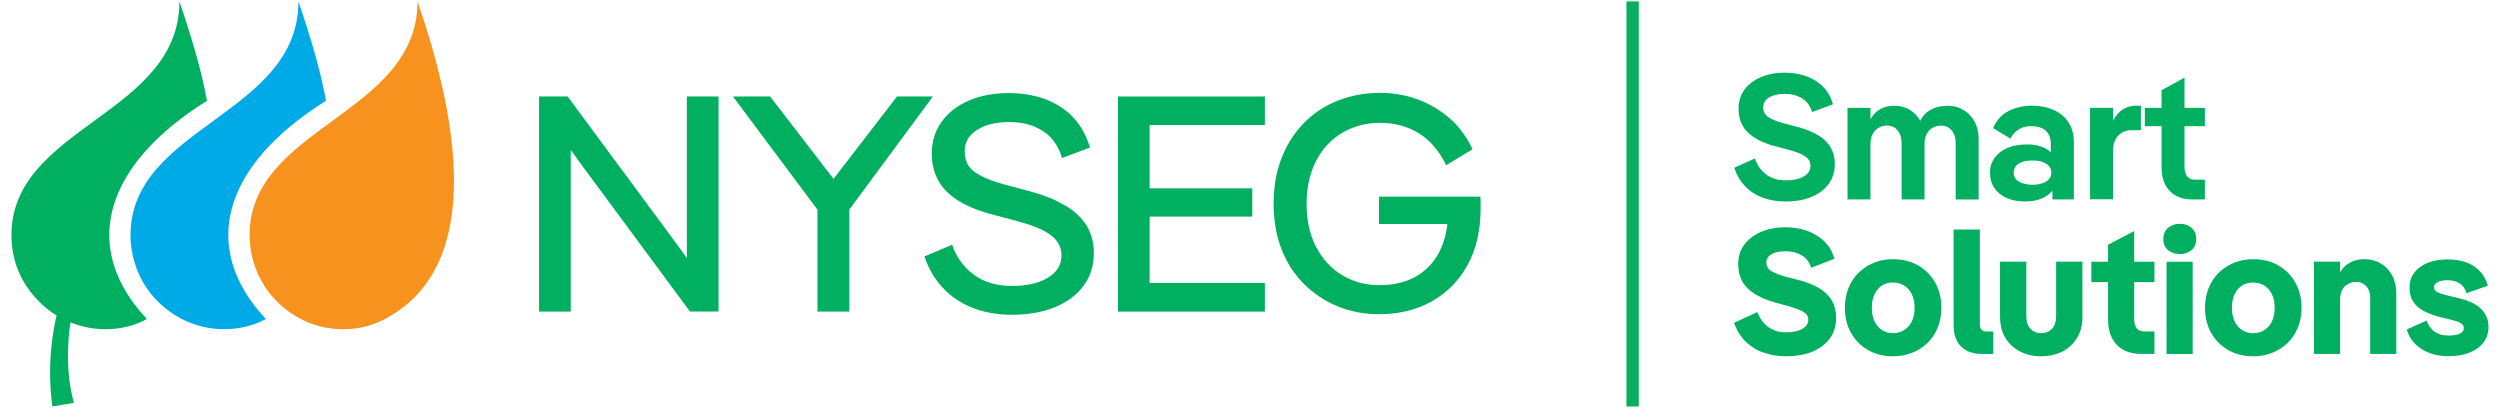
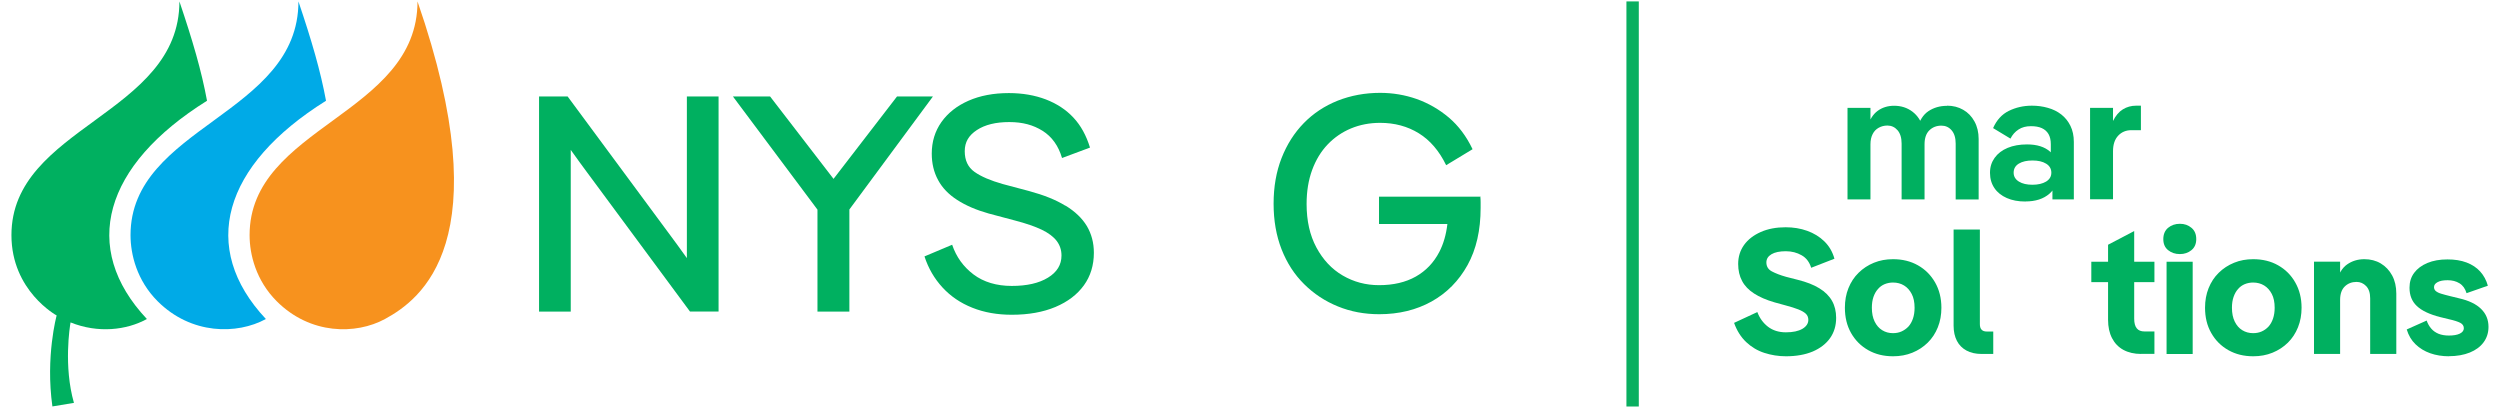
<svg xmlns="http://www.w3.org/2000/svg" width="429px" height="70px" viewBox="0 0 432 70" version="1.1">
  <g id="surface1">
    <path style=" stroke:none;fill-rule:nonzero;fill:rgb(0%,69.02%,37.647%);fill-opacity:1;" d="M 118.691 39.574 L 118.691 44.355 C 117.531 42.727 116.582 41.43 115.875 40.484 L 98.09 16.43 L 93.148 16.43 L 93.148 53.598 L 98.625 53.598 L 98.625 25.656 C 99.785 27.285 100.734 28.582 101.441 29.531 L 119.227 53.586 L 124.168 53.586 L 124.168 16.43 L 118.691 16.43 Z M 118.691 39.574 " />
    <path style=" stroke:none;fill-rule:nonzero;fill:rgb(0%,69.02%,37.647%);fill-opacity:1;" d="M 161.207 16.43 L 155 16.43 L 144.035 30.664 L 133.074 16.43 L 126.652 16.43 L 141.258 35.98 L 141.258 53.598 L 146.773 53.598 L 146.773 35.953 Z M 161.207 16.43 " />
    <path style=" stroke:none;fill-rule:nonzero;fill:rgb(0%,69.02%,37.647%);fill-opacity:1;" d="M 184.094 35.301 C 182.453 34.285 180.367 33.457 177.859 32.777 L 173.293 31.562 C 171.168 30.961 169.539 30.266 168.406 29.465 C 167.27 28.664 166.707 27.473 166.707 25.883 C 166.707 24.297 167.402 23.145 168.805 22.227 C 170.207 21.305 172.078 20.848 174.398 20.848 C 176.723 20.848 178.551 21.355 180.156 22.359 C 181.77 23.375 182.891 24.938 183.52 27.059 L 188.352 25.258 C 187.711 23.172 186.766 21.438 185.484 20.074 C 184.215 18.711 182.625 17.672 180.73 16.938 C 178.832 16.215 176.695 15.84 174.332 15.84 C 171.676 15.84 169.352 16.281 167.348 17.164 C 165.348 18.043 163.797 19.273 162.676 20.848 C 161.566 22.426 161.008 24.242 161.008 26.297 C 161.008 27.996 161.367 29.516 162.102 30.867 C 162.824 32.215 163.93 33.363 165.414 34.312 C 166.895 35.273 168.711 36.047 170.836 36.648 L 175.402 37.863 C 177.312 38.359 178.848 38.895 180.02 39.453 C 181.184 40.016 182.051 40.668 182.598 41.391 C 183.145 42.113 183.426 42.953 183.426 43.914 C 183.426 45.504 182.652 46.785 181.09 47.734 C 179.527 48.695 177.445 49.164 174.828 49.164 C 172.211 49.164 169.965 48.496 168.219 47.176 C 166.469 45.852 165.238 44.141 164.531 42.047 L 159.75 44.062 C 160.418 46.117 161.461 47.91 162.863 49.43 C 164.266 50.953 165.973 52.117 168.016 52.93 C 170.047 53.746 172.332 54.145 174.84 54.145 C 177.738 54.145 180.262 53.691 182.383 52.797 C 184.508 51.902 186.148 50.648 187.297 49.059 C 188.445 47.469 189.02 45.586 189.02 43.434 C 189.02 41.699 188.605 40.164 187.805 38.812 C 186.992 37.465 185.762 36.289 184.121 35.289 Z M 184.094 35.301 " />
-     <path style=" stroke:none;fill-rule:nonzero;fill:rgb(0%,69.02%,37.647%);fill-opacity:1;" d="M 195.469 16.43 L 193.188 16.43 L 193.188 53.598 L 218.57 53.598 L 218.57 48.656 L 198.66 48.656 L 198.66 37.184 L 216.395 37.184 L 216.395 32.297 L 198.66 32.297 L 198.66 21.355 L 218.57 21.355 L 218.57 16.43 Z M 195.469 16.43 " />
    <path style=" stroke:none;fill-rule:nonzero;fill:rgb(0%,69.02%,37.647%);fill-opacity:1;" d="M 255.758 33.738 L 238.293 33.738 L 238.293 38.465 L 250.109 38.465 C 249.895 40.297 249.43 41.91 248.707 43.301 C 247.746 45.145 246.398 46.559 244.648 47.547 C 242.898 48.535 240.777 49.031 238.305 49.031 C 236.008 49.031 233.914 48.469 232.016 47.359 C 230.121 46.254 228.613 44.637 227.477 42.527 C 226.34 40.414 225.781 37.918 225.781 35.008 C 225.781 32.816 226.102 30.852 226.742 29.117 C 227.383 27.379 228.277 25.91 229.426 24.711 C 230.574 23.508 231.922 22.586 233.457 21.945 C 234.996 21.305 236.676 20.984 238.48 20.984 C 240.988 20.984 243.219 21.582 245.168 22.785 C 247.117 23.988 248.695 25.832 249.895 28.301 L 254.461 25.539 C 253.395 23.305 252.031 21.488 250.352 20.062 C 248.668 18.645 246.824 17.59 244.809 16.867 C 242.793 16.16 240.684 15.801 238.492 15.801 C 235.875 15.801 233.434 16.254 231.16 17.148 C 228.891 18.059 226.941 19.34 225.301 21.023 C 223.656 22.707 222.375 24.723 221.453 27.074 C 220.535 29.422 220.078 32.055 220.078 34.953 C 220.078 37.852 220.535 40.484 221.453 42.832 C 222.375 45.184 223.672 47.199 225.355 48.855 C 227.035 50.527 228.984 51.809 231.188 52.703 C 233.406 53.613 235.781 54.051 238.332 54.051 C 241.723 54.051 244.742 53.316 247.387 51.848 C 250.016 50.379 252.086 48.281 253.594 45.559 C 255.102 42.832 255.852 39.535 255.852 35.676 L 255.852 34.688 C 255.852 34.352 255.836 34.004 255.797 33.645 Z M 255.758 33.738 " />
    <path style=" stroke:none;fill-rule:nonzero;fill:rgb(96.863%,57.255%,11.765%);fill-opacity:1;" d="M 43.129 40.391 C 43.129 43.727 44.227 48.215 47.816 51.809 C 53.625 57.617 61.504 57.605 66.523 54.879 C 72.68 51.527 86.512 41.523 72.145 0 C 72.145 19.605 43.129 21.598 43.129 40.391 Z M 43.129 40.391 " />
    <path style=" stroke:none;fill-rule:nonzero;fill:rgb(0%,66.667%,90.588%);fill-opacity:1;" d="M 56.336 17.164 C 55.387 12.02 53.852 6.758 51.57 0 C 51.57 19.605 22.555 21.598 22.555 40.391 C 22.555 43.727 23.648 48.215 27.238 51.809 C 33.047 57.617 40.992 57.594 45.945 54.879 C 34.398 42.578 38.469 28.328 56.336 17.164 Z M 56.336 17.164 " />
    <path style=" stroke:none;fill-rule:nonzero;fill:rgb(0%,69.02%,37.647%);fill-opacity:1;" d="M 35.773 17.164 C 34.824 12.02 33.289 6.758 31.004 0 C 30.992 19.605 1.977 21.598 1.977 40.391 C 1.977 50.031 9.789 54.266 9.789 54.266 C 9.789 54.266 7.84 61.359 9.055 69.988 L 12.777 69.371 C 10.965 63.043 12.07 56.137 12.191 55.469 C 16.945 57.379 21.871 56.816 25.383 54.879 C 13.836 42.578 17.906 28.328 35.773 17.164 Z M 35.773 17.164 " />
-     <path style=" stroke:none;fill-rule:nonzero;fill:rgb(0%,69.02%,37.647%);fill-opacity:1;" d="M 308.555 34.578 C 307.18 34.578 305.898 34.367 304.707 33.953 C 303.52 33.539 302.492 32.895 301.637 32.027 C 300.781 31.16 300.129 30.078 299.676 28.742 L 303.238 27.141 C 303.625 28.262 304.27 29.184 305.176 29.879 C 306.07 30.574 307.207 30.918 308.555 30.918 C 309.902 30.918 310.93 30.691 311.707 30.227 C 312.48 29.77 312.855 29.172 312.855 28.422 C 312.855 27.93 312.707 27.527 312.414 27.191 C 312.121 26.859 311.664 26.566 311.051 26.297 C 310.438 26.031 309.664 25.777 308.715 25.539 L 306.473 24.949 C 305.094 24.562 303.961 24.066 303.066 23.48 C 302.156 22.879 301.504 22.184 301.062 21.371 C 300.637 20.555 300.422 19.621 300.422 18.523 C 300.422 17.297 300.758 16.215 301.41 15.293 C 302.066 14.371 303 13.648 304.215 13.117 C 305.43 12.582 306.816 12.312 308.379 12.312 C 309.754 12.312 311.012 12.516 312.145 12.93 C 313.281 13.344 314.254 13.945 315.043 14.758 C 315.844 15.574 316.406 16.574 316.727 17.789 L 313.133 19.113 C 312.801 18.043 312.227 17.258 311.398 16.75 C 310.57 16.242 309.582 15.973 308.434 15.973 C 307.285 15.973 306.352 16.188 305.684 16.602 C 305.016 17.016 304.684 17.59 304.684 18.312 C 304.684 19.074 305.004 19.648 305.629 20.035 C 306.258 20.422 307.137 20.77 308.246 21.074 L 310.516 21.664 C 311.984 22.051 313.215 22.547 314.188 23.133 C 315.164 23.719 315.883 24.43 316.352 25.258 C 316.82 26.07 317.059 27.02 317.059 28.09 C 317.059 29.398 316.711 30.531 316.031 31.492 C 315.352 32.457 314.363 33.203 313.094 33.75 C 311.824 34.297 310.316 34.566 308.555 34.566 Z M 308.555 34.578 " />
    <path style=" stroke:none;fill-rule:nonzero;fill:rgb(0%,69.02%,37.647%);fill-opacity:1;" d="M 336.449 18.016 C 337.488 18.016 338.426 18.258 339.238 18.727 C 340.055 19.191 340.707 19.859 341.188 20.742 C 341.668 21.609 341.91 22.625 341.91 23.773 L 341.91 34.219 L 337.941 34.219 L 337.941 24.574 C 337.941 23.574 337.703 22.801 337.234 22.266 C 336.77 21.73 336.18 21.465 335.484 21.465 C 334.633 21.465 333.926 21.742 333.375 22.293 C 332.828 22.84 332.562 23.641 332.562 24.684 L 332.562 34.207 L 328.598 34.207 L 328.598 24.562 C 328.598 23.559 328.355 22.785 327.887 22.25 C 327.422 21.719 326.832 21.449 326.141 21.449 C 325.594 21.449 325.086 21.582 324.629 21.836 C 324.176 22.09 323.828 22.453 323.59 22.934 C 323.348 23.398 323.215 23.988 323.215 24.684 L 323.215 34.207 L 319.25 34.207 L 319.25 18.391 L 323.215 18.391 L 323.215 22.238 L 322.668 21.785 C 323.055 20.449 323.656 19.5 324.457 18.914 C 325.258 18.324 326.219 18.031 327.301 18.031 C 328.504 18.031 329.559 18.363 330.465 19.047 C 331.359 19.727 331.973 20.66 332.309 21.879 L 331.293 22.039 C 331.668 20.609 332.309 19.582 333.23 18.965 C 334.152 18.352 335.219 18.043 336.422 18.043 Z M 336.449 18.016 " />
    <path style=" stroke:none;fill-rule:nonzero;fill:rgb(0%,69.02%,37.647%);fill-opacity:1;" d="M 349.988 34.578 C 348.758 34.578 347.691 34.379 346.781 33.977 C 345.875 33.578 345.152 33.016 344.645 32.27 C 344.141 31.535 343.871 30.652 343.871 29.625 C 343.871 28.594 344.141 27.781 344.672 27.031 C 345.207 26.285 345.953 25.711 346.918 25.309 C 347.879 24.91 349 24.711 350.27 24.711 C 351.988 24.711 353.312 25.125 354.262 25.965 C 355.207 26.805 355.676 27.902 355.676 29.25 C 355.676 31.012 355.168 32.336 354.141 33.23 C 353.113 34.125 351.738 34.566 350 34.566 Z M 354.66 34.207 L 354.66 31.414 L 354.473 30.961 L 354.473 27.422 L 354.379 27.18 L 354.379 24.656 C 354.379 23.961 354.246 23.375 353.98 22.918 C 353.711 22.465 353.324 22.117 352.816 21.891 C 352.312 21.664 351.684 21.559 350.949 21.559 C 350.109 21.559 349.387 21.742 348.801 22.133 C 348.211 22.52 347.742 23.039 347.41 23.707 L 344.406 21.891 C 345.02 20.5 345.93 19.5 347.129 18.914 C 348.332 18.324 349.652 18.016 351.109 18.016 C 352.07 18.016 352.992 18.137 353.871 18.391 C 354.754 18.633 355.527 19.02 356.195 19.539 C 356.863 20.062 357.383 20.715 357.773 21.504 C 358.16 22.293 358.359 23.215 358.359 24.281 L 358.359 34.207 Z M 351.215 31.68 C 352.176 31.68 352.965 31.492 353.566 31.133 C 354.168 30.758 354.473 30.25 354.473 29.598 C 354.473 28.941 354.168 28.395 353.566 28.035 C 352.965 27.66 352.176 27.488 351.215 27.488 C 350.254 27.488 349.465 27.66 348.867 28.02 C 348.266 28.383 347.957 28.902 347.957 29.598 C 347.957 30.25 348.266 30.758 348.867 31.133 C 349.465 31.508 350.254 31.68 351.215 31.68 Z M 351.215 31.68 " />
    <path style=" stroke:none;fill-rule:nonzero;fill:rgb(0%,69.02%,37.647%);fill-opacity:1;" d="M 369.121 18.016 L 369.949 18.016 L 369.949 22.25 L 368.293 22.25 C 367.371 22.25 366.613 22.57 366.023 23.199 C 365.422 23.84 365.129 24.734 365.129 25.898 L 365.129 34.191 L 361.164 34.191 L 361.164 18.391 L 365.129 18.391 L 365.129 20.66 C 365.582 19.742 366.145 19.074 366.84 18.645 C 367.52 18.23 368.281 18.016 369.121 18.016 Z M 369.121 18.016 " />
-     <path style=" stroke:none;fill-rule:nonzero;fill:rgb(0%,69.02%,37.647%);fill-opacity:1;" d="M 381.004 21.559 L 370.629 21.559 L 370.629 18.391 L 381.004 18.391 Z M 378.828 34.219 C 377.707 34.219 376.746 33.992 375.945 33.539 C 375.145 33.082 374.543 32.457 374.129 31.629 C 373.715 30.801 373.516 29.836 373.516 28.703 L 373.516 15.348 L 377.48 13.168 L 377.48 28.527 C 377.48 29.262 377.629 29.824 377.922 30.211 C 378.215 30.598 378.684 30.801 379.324 30.801 L 381.004 30.801 L 381.004 34.207 L 378.828 34.207 Z M 378.828 34.219 " />
    <path style=" stroke:none;fill-rule:nonzero;fill:rgb(0%,69.02%,37.647%);fill-opacity:1;" d="M 308.621 61.32 C 307.312 61.32 306.059 61.117 304.867 60.73 C 303.68 60.344 302.641 59.715 301.73 58.859 C 300.836 58.008 300.129 56.898 299.648 55.547 L 303.668 53.68 C 304.055 54.719 304.668 55.562 305.508 56.215 C 306.352 56.859 307.379 57.18 308.605 57.18 C 309.836 57.18 310.758 56.977 311.453 56.578 C 312.133 56.176 312.48 55.656 312.48 55.027 C 312.48 54.602 312.332 54.238 312.051 53.973 C 311.773 53.707 311.332 53.453 310.758 53.223 C 310.184 52.996 309.461 52.77 308.605 52.543 L 306.617 51.996 C 305.203 51.582 304.027 51.074 303.105 50.473 C 302.172 49.871 301.477 49.152 301.035 48.309 C 300.582 47.469 300.355 46.492 300.355 45.359 C 300.355 44.117 300.703 43.02 301.383 42.07 C 302.066 41.125 303.027 40.391 304.27 39.84 C 305.508 39.293 306.938 39.027 308.555 39.027 C 309.891 39.027 311.133 39.227 312.281 39.641 C 313.426 40.055 314.43 40.656 315.258 41.473 C 316.086 42.285 316.66 43.273 316.992 44.461 L 312.973 46.027 C 312.668 45.039 312.121 44.316 311.316 43.863 C 310.516 43.406 309.609 43.168 308.582 43.168 C 307.551 43.168 306.684 43.34 306.109 43.688 C 305.523 44.035 305.23 44.504 305.23 45.105 C 305.23 45.797 305.551 46.32 306.176 46.652 C 306.805 46.988 307.633 47.309 308.633 47.59 L 310.664 48.109 C 312.16 48.484 313.402 48.965 314.375 49.566 C 315.363 50.164 316.086 50.887 316.566 51.73 C 317.047 52.57 317.285 53.559 317.285 54.68 C 317.285 56.016 316.941 57.18 316.246 58.168 C 315.551 59.156 314.551 59.93 313.254 60.492 C 311.957 61.039 310.398 61.32 308.594 61.32 Z M 308.621 61.32 " />
    <path style=" stroke:none;fill-rule:nonzero;fill:rgb(0%,69.02%,37.647%);fill-opacity:1;" d="M 327.113 61.32 C 325.512 61.32 324.082 60.973 322.828 60.262 C 321.574 59.555 320.586 58.566 319.863 57.297 C 319.145 56.031 318.797 54.574 318.797 52.93 C 318.797 51.703 318.996 50.578 319.41 49.551 C 319.824 48.523 320.398 47.641 321.16 46.895 C 321.922 46.145 322.801 45.57 323.816 45.156 C 324.832 44.742 325.926 44.543 327.113 44.543 C 328.73 44.543 330.16 44.891 331.414 45.598 C 332.668 46.305 333.645 47.281 334.379 48.551 C 335.098 49.805 335.473 51.273 335.473 52.93 C 335.473 54.16 335.273 55.281 334.859 56.309 C 334.445 57.34 333.871 58.219 333.109 58.969 C 332.348 59.715 331.469 60.289 330.453 60.703 C 329.438 61.117 328.328 61.32 327.113 61.32 Z M 327.113 57.324 C 327.648 57.324 328.141 57.23 328.582 57.031 C 329.023 56.832 329.426 56.551 329.77 56.191 C 330.105 55.816 330.371 55.363 330.559 54.801 C 330.746 54.254 330.84 53.625 330.84 52.93 C 330.84 51.984 330.68 51.195 330.344 50.555 C 330.012 49.914 329.57 49.418 329.023 49.086 C 328.477 48.75 327.836 48.578 327.113 48.578 C 326.605 48.578 326.125 48.672 325.672 48.855 C 325.219 49.043 324.832 49.324 324.512 49.699 C 324.176 50.074 323.922 50.527 323.734 51.062 C 323.551 51.594 323.457 52.223 323.457 52.93 C 323.457 53.879 323.617 54.668 323.938 55.32 C 324.258 55.977 324.684 56.469 325.246 56.816 C 325.805 57.164 326.418 57.324 327.113 57.324 Z M 327.113 57.324 " />
    <path style=" stroke:none;fill-rule:nonzero;fill:rgb(0%,69.02%,37.647%);fill-opacity:1;" d="M 342.402 60.918 C 341.402 60.918 340.535 60.719 339.812 60.332 C 339.09 59.941 338.531 59.383 338.156 58.66 C 337.781 57.938 337.582 57.059 337.582 56.031 L 337.582 39.414 L 342.121 39.414 L 342.121 55.762 C 342.121 56.191 342.215 56.512 342.418 56.723 C 342.617 56.938 342.91 57.043 343.324 57.043 L 344.434 57.043 L 344.434 60.918 Z M 342.402 60.918 " />
-     <path style=" stroke:none;fill-rule:nonzero;fill:rgb(0%,69.02%,37.647%);fill-opacity:1;" d="M 352.723 61.32 C 351.375 61.32 350.16 61.051 349.094 60.504 C 348.012 59.957 347.168 59.18 346.543 58.168 C 345.914 57.152 345.609 55.938 345.609 54.52 L 345.609 44.969 L 350.148 44.969 L 350.148 54.254 C 350.148 55.32 350.387 56.098 350.883 56.59 C 351.375 57.086 351.988 57.324 352.723 57.324 C 353.461 57.324 354.074 57.086 354.566 56.59 C 355.062 56.098 355.301 55.32 355.301 54.254 L 355.301 44.969 L 359.84 44.969 L 359.84 54.52 C 359.84 55.938 359.535 57.152 358.906 58.168 C 358.281 59.18 357.438 59.957 356.355 60.504 C 355.289 61.051 354.074 61.32 352.711 61.32 Z M 352.723 61.32 " />
    <path style=" stroke:none;fill-rule:nonzero;fill:rgb(0%,69.02%,37.647%);fill-opacity:1;" d="M 372.285 48.512 L 361.379 48.512 L 361.379 44.984 L 372.285 44.984 Z M 369.988 60.918 C 368.801 60.918 367.773 60.676 366.918 60.211 C 366.062 59.742 365.41 59.062 364.957 58.18 C 364.5 57.297 364.273 56.242 364.273 55.016 L 364.273 42.047 L 368.789 39.68 L 368.789 54.828 C 368.789 55.562 368.934 56.121 369.227 56.484 C 369.523 56.859 369.977 57.031 370.562 57.031 L 372.285 57.031 L 372.285 60.906 L 369.988 60.906 Z M 369.988 60.918 " />
    <path style=" stroke:none;fill-rule:nonzero;fill:rgb(0%,69.02%,37.647%);fill-opacity:1;" d="M 376.68 43.66 C 375.879 43.66 375.211 43.434 374.648 42.98 C 374.09 42.527 373.82 41.898 373.82 41.07 C 373.82 40.242 374.102 39.574 374.648 39.121 C 375.195 38.668 375.879 38.426 376.68 38.426 C 377.48 38.426 378.121 38.652 378.684 39.121 C 379.242 39.586 379.512 40.23 379.512 41.07 C 379.512 41.91 379.23 42.527 378.684 42.98 C 378.133 43.434 377.469 43.66 376.68 43.66 Z M 378.895 44.984 L 378.895 60.93 L 374.383 60.93 L 374.383 44.984 Z M 378.895 44.984 " />
    <path style=" stroke:none;fill-rule:nonzero;fill:rgb(0%,69.02%,37.647%);fill-opacity:1;" d="M 389.352 61.32 C 387.75 61.32 386.32 60.973 385.066 60.262 C 383.809 59.555 382.82 58.566 382.102 57.297 C 381.379 56.031 381.031 54.574 381.031 52.93 C 381.031 51.703 381.234 50.578 381.645 49.551 C 382.059 48.523 382.633 47.641 383.395 46.895 C 384.156 46.145 385.039 45.57 386.055 45.156 C 387.066 44.742 388.164 44.543 389.352 44.543 C 390.965 44.543 392.41 44.891 393.652 45.598 C 394.906 46.305 395.895 47.281 396.613 48.551 C 397.336 49.805 397.711 51.273 397.711 52.93 C 397.711 54.16 397.508 55.281 397.094 56.309 C 396.68 57.34 396.105 58.219 395.348 58.969 C 394.586 59.715 393.703 60.289 392.688 60.703 C 391.676 61.117 390.566 61.32 389.352 61.32 Z M 389.352 57.324 C 389.887 57.324 390.379 57.23 390.82 57.031 C 391.273 56.832 391.66 56.551 391.996 56.191 C 392.328 55.816 392.594 55.363 392.781 54.801 C 392.969 54.238 393.062 53.625 393.062 52.93 C 393.062 51.984 392.902 51.195 392.57 50.555 C 392.234 49.914 391.793 49.418 391.246 49.086 C 390.699 48.75 390.059 48.578 389.336 48.578 C 388.832 48.578 388.348 48.672 387.895 48.855 C 387.441 49.043 387.055 49.324 386.734 49.699 C 386.398 50.074 386.145 50.527 385.961 51.062 C 385.773 51.594 385.68 52.223 385.68 52.93 C 385.68 53.879 385.84 54.668 386.16 55.32 C 386.48 55.977 386.906 56.469 387.469 56.816 C 388.016 57.152 388.645 57.324 389.336 57.324 Z M 389.352 57.324 " />
    <path style=" stroke:none;fill-rule:nonzero;fill:rgb(0%,69.02%,37.647%);fill-opacity:1;" d="M 408.551 44.543 C 409.621 44.543 410.566 44.785 411.395 45.277 C 412.223 45.773 412.879 46.465 413.359 47.348 C 413.84 48.23 414.082 49.285 414.082 50.5 L 414.082 60.918 L 409.566 60.918 L 409.566 51.301 C 409.566 50.379 409.34 49.684 408.871 49.191 C 408.406 48.711 407.859 48.469 407.203 48.469 C 406.391 48.469 405.707 48.738 405.176 49.258 C 404.641 49.777 404.371 50.555 404.371 51.582 L 404.371 60.918 L 399.859 60.918 L 399.859 44.969 L 404.371 44.969 L 404.371 49.031 L 403.73 48.535 C 404.105 47.082 404.719 46.051 405.574 45.453 C 406.43 44.852 407.43 44.543 408.551 44.543 Z M 408.551 44.543 " />
    <path style=" stroke:none;fill-rule:nonzero;fill:rgb(0%,69.02%,37.647%);fill-opacity:1;" d="M 423.172 61.32 C 422.012 61.32 420.93 61.145 419.941 60.797 C 418.953 60.449 418.113 59.93 417.406 59.25 C 416.695 58.566 416.191 57.711 415.883 56.684 L 419.328 55.148 C 419.516 55.684 419.77 56.137 420.117 56.535 C 420.449 56.926 420.875 57.219 421.383 57.434 C 421.891 57.633 422.492 57.738 423.16 57.738 C 423.961 57.738 424.59 57.633 425.055 57.406 C 425.512 57.18 425.75 56.871 425.75 56.484 C 425.75 56.07 425.551 55.762 425.148 55.547 C 424.75 55.336 424.094 55.121 423.199 54.922 L 421.664 54.547 C 419.82 54.078 418.473 53.438 417.633 52.637 C 416.777 51.836 416.363 50.781 416.363 49.473 C 416.363 48.484 416.629 47.629 417.164 46.906 C 417.699 46.188 418.461 45.613 419.449 45.199 C 420.438 44.785 421.598 44.582 422.934 44.582 C 424.176 44.582 425.281 44.758 426.23 45.117 C 427.18 45.477 427.969 46 428.582 46.68 C 429.195 47.359 429.637 48.176 429.902 49.125 L 426.219 50.418 C 425.992 49.645 425.59 49.07 425.004 48.711 C 424.414 48.348 423.734 48.176 422.934 48.176 C 422.199 48.176 421.625 48.281 421.211 48.512 C 420.797 48.738 420.598 49.016 420.598 49.363 C 420.598 49.645 420.703 49.887 420.918 50.059 C 421.129 50.234 421.438 50.395 421.852 50.512 C 422.266 50.633 422.773 50.781 423.387 50.926 L 424.922 51.301 C 426.617 51.688 427.898 52.305 428.742 53.145 C 429.598 53.984 430.012 55.016 430.012 56.242 C 430.012 57.246 429.73 58.141 429.168 58.902 C 428.609 59.664 427.805 60.262 426.777 60.676 C 425.75 61.09 424.547 61.305 423.172 61.305 Z M 423.172 61.32 " />
    <path style=" stroke:none;fill-rule:nonzero;fill:rgb(3.529%,68.627%,37.647%);fill-opacity:1;" d="M 281.047 0 L 283.184 0 L 283.184 70 L 281.047 70 Z M 281.047 0 " />
  </g>
</svg>